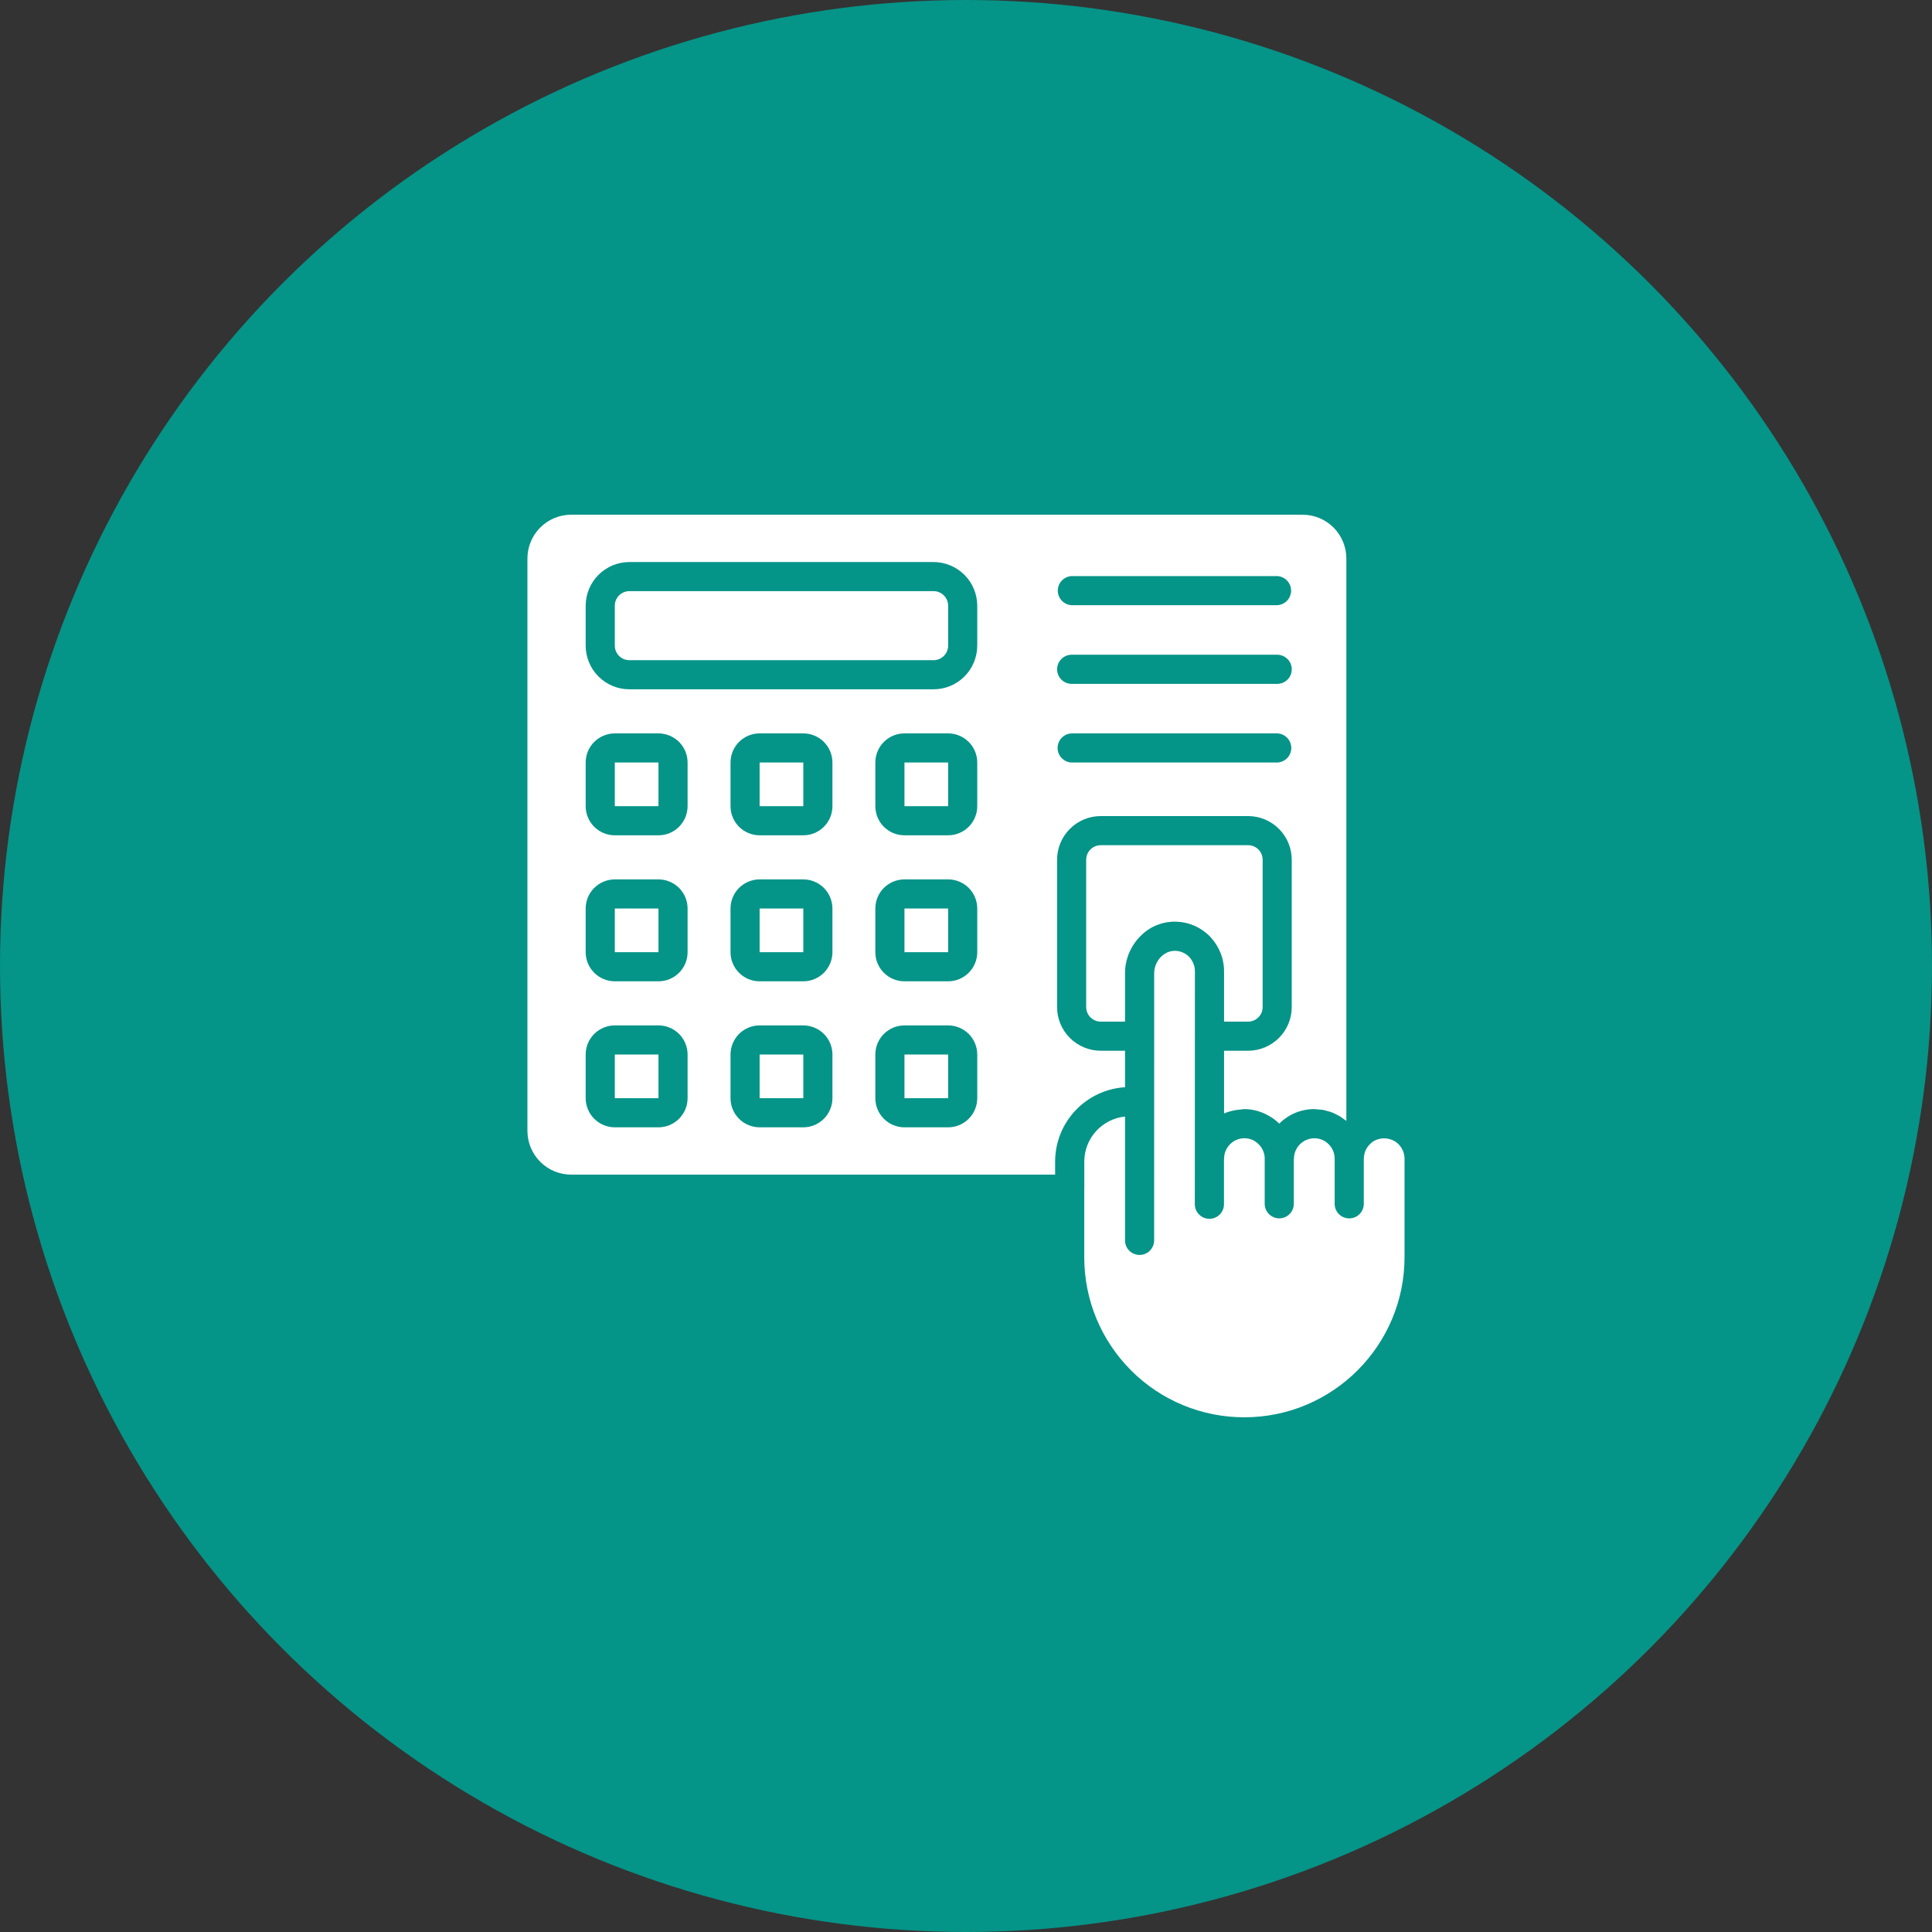
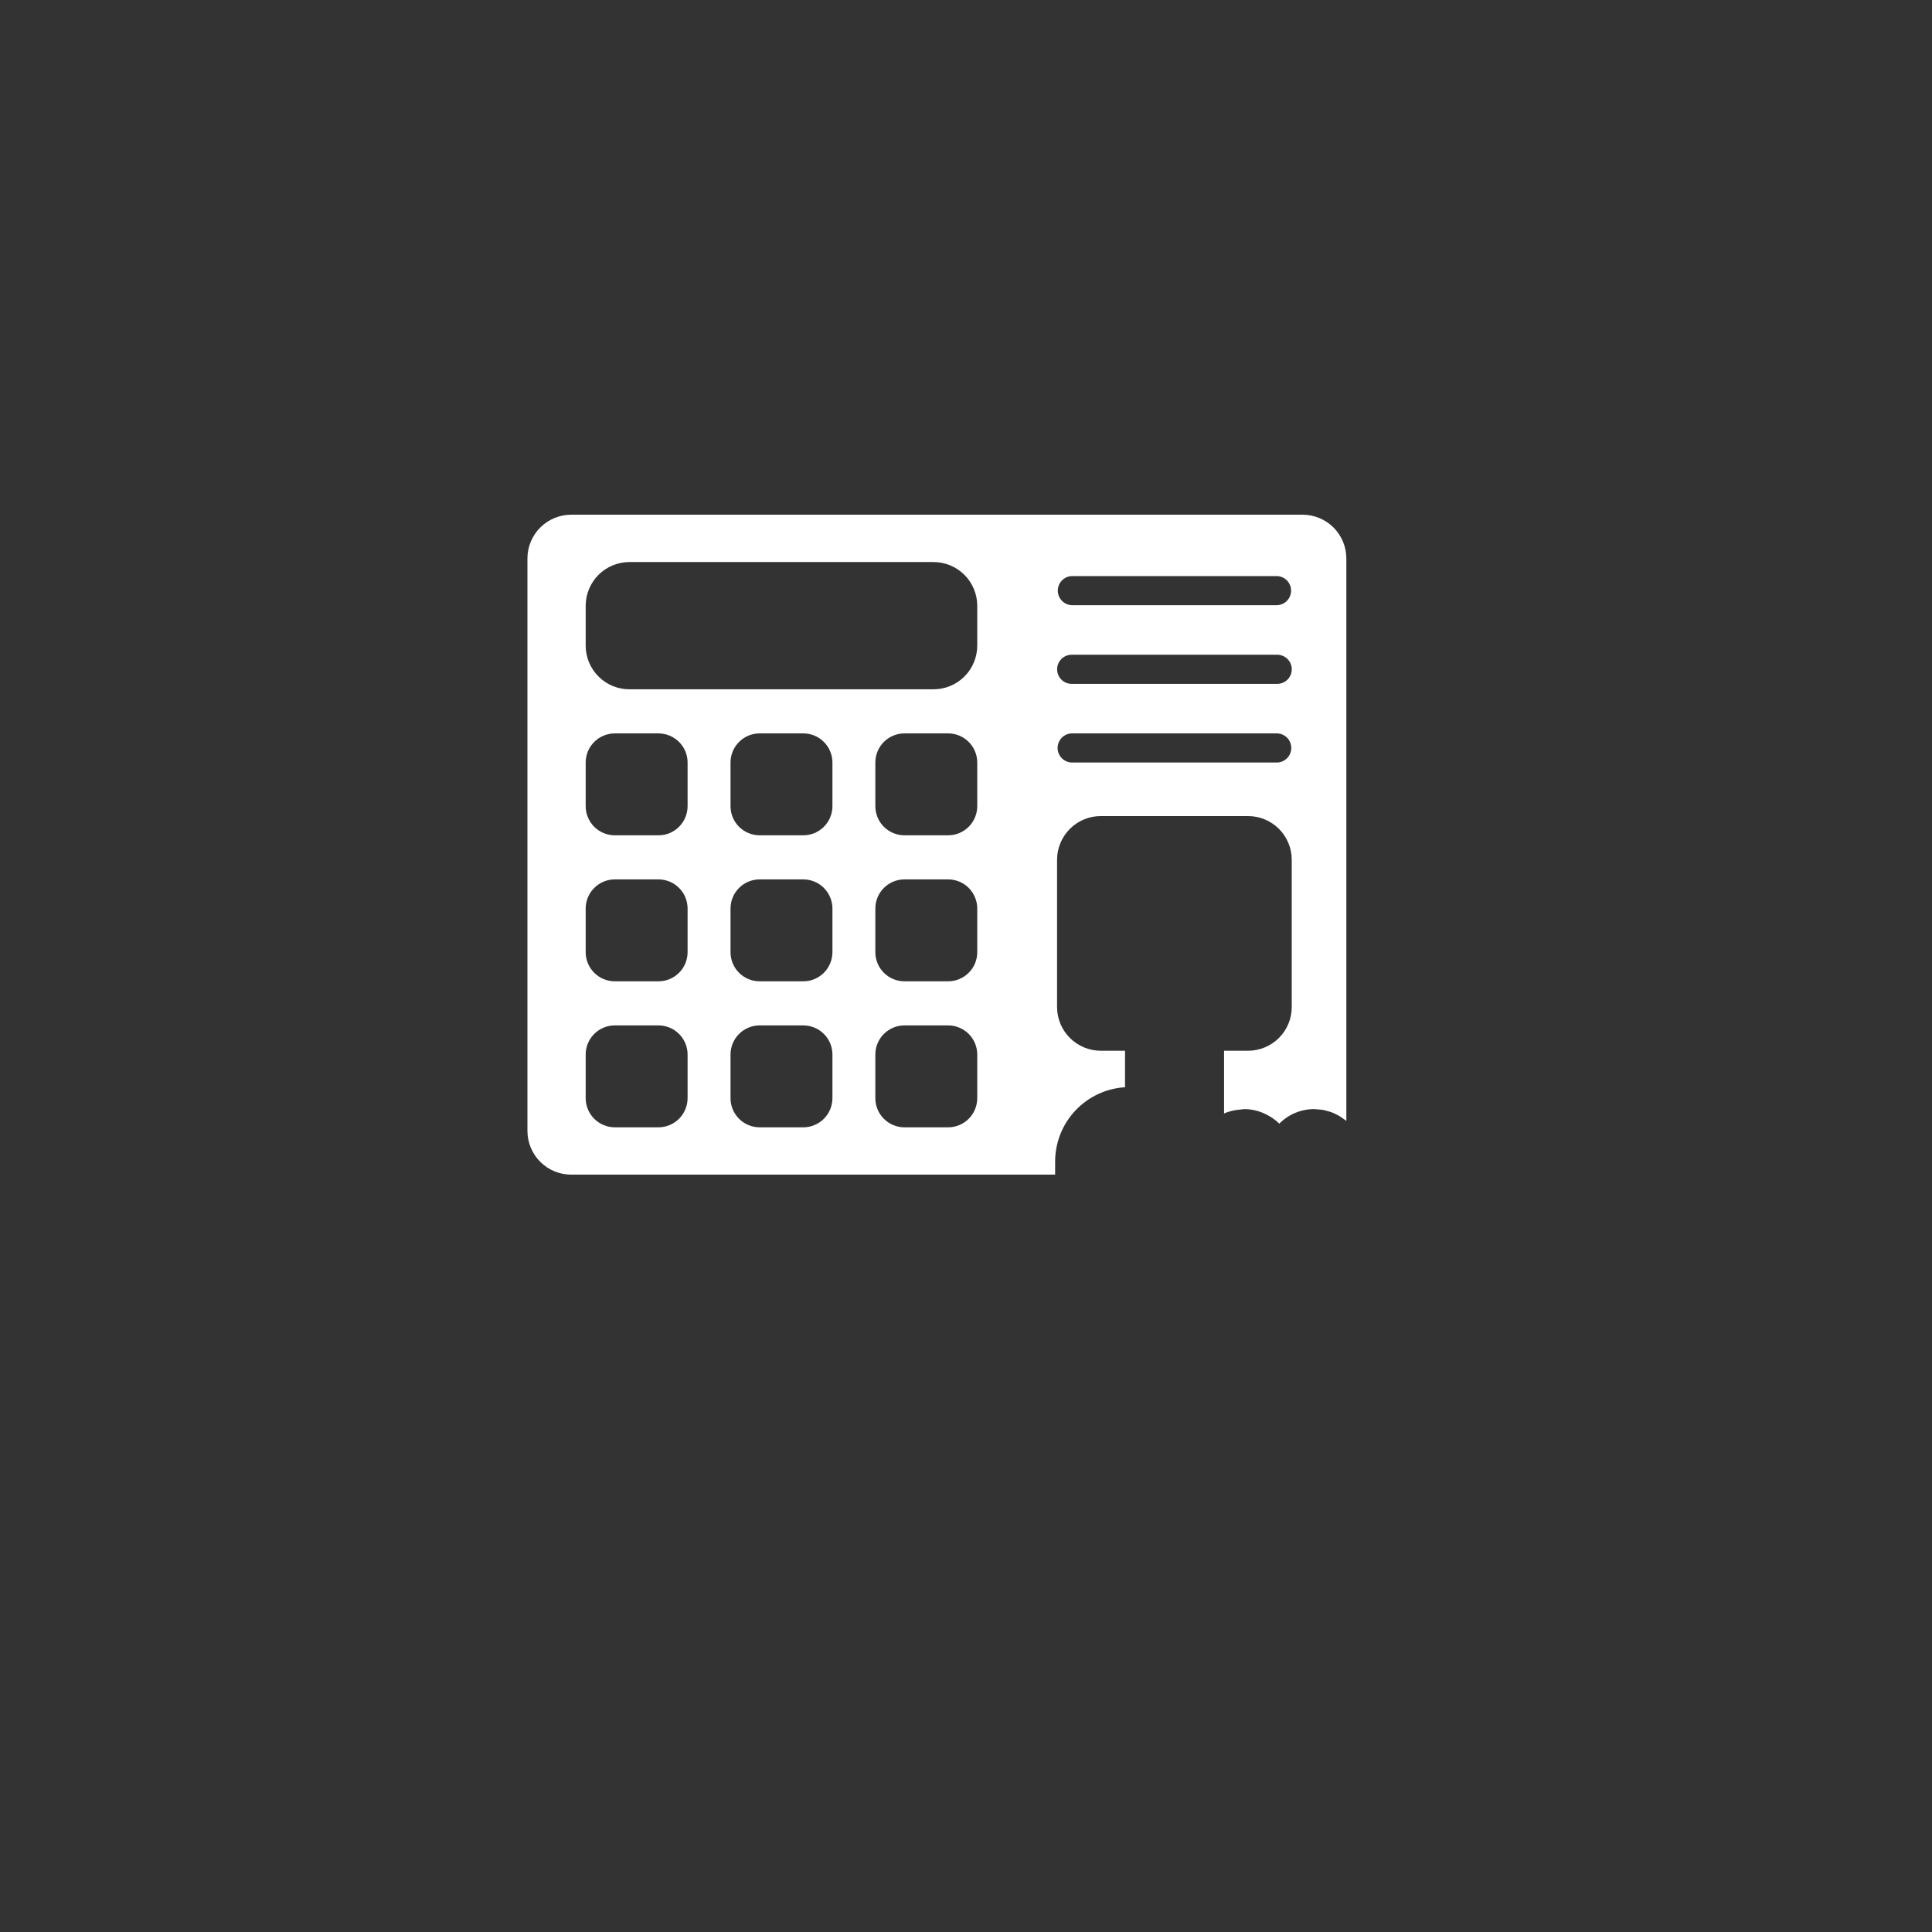
<svg xmlns="http://www.w3.org/2000/svg" width="68" height="68" viewBox="0 0 68 68" fill="none">
  <rect x="0" y="0" width="68" height="68" fill="#333333" stroke="none" />
-   <circle cx="34" cy="34" r="34" fill="#059488" />
-   <path d="M31.834 26.838H33.371V28.375H31.834V26.838ZM31.834 37.116H33.371V38.653H31.834V37.116ZM31.834 31.977H33.371V33.514H31.834V31.977ZM26.736 26.838H28.274V28.375H26.736V26.838ZM21.639 37.116H23.176V38.653H21.639V37.116ZM26.736 37.116H28.274V38.653H26.736V37.116ZM21.639 31.977H23.176V33.514H21.639V31.977ZM26.736 31.977H28.274V33.514H26.736V31.977ZM21.639 26.838H23.176V28.375H21.639V26.838ZM43.083 34.185V35.958H43.928C44.064 35.958 44.194 35.904 44.291 35.807C44.387 35.711 44.441 35.581 44.441 35.445V30.26C44.441 30.124 44.387 29.994 44.291 29.898C44.194 29.802 44.064 29.748 43.928 29.748H38.742C38.607 29.748 38.476 29.802 38.38 29.898C38.284 29.994 38.23 30.124 38.23 30.26V35.445C38.23 35.728 38.46 35.958 38.743 35.958H39.597V34.256C39.597 34.003 39.649 33.753 39.75 33.521C39.851 33.289 39.998 33.08 40.182 32.907C40.349 32.746 40.548 32.621 40.767 32.542C40.985 32.462 41.217 32.428 41.449 32.443C41.761 32.46 42.063 32.563 42.321 32.739C42.408 32.799 42.492 32.867 42.569 32.942C42.905 33.292 43.083 33.729 43.083 34.185Z" fill="white" />
  <path d="M39.597 38.267V36.983H38.742C38.335 36.982 37.944 36.82 37.656 36.532C37.368 36.244 37.206 35.853 37.205 35.445V30.26C37.206 29.853 37.368 29.462 37.656 29.174C37.944 28.885 38.335 28.723 38.742 28.723H43.928C44.336 28.723 44.727 28.885 45.015 29.174C45.303 29.462 45.465 29.853 45.465 30.26V35.445C45.465 35.853 45.303 36.244 45.014 36.532C44.726 36.82 44.336 36.982 43.928 36.983H43.083V39.191C43.177 39.148 43.277 39.118 43.378 39.094C43.422 39.083 43.467 39.076 43.512 39.068C43.559 39.061 43.606 39.056 43.653 39.053C43.702 39.049 43.75 39.037 43.8 39.037C44.077 39.037 44.338 39.108 44.577 39.229C44.596 39.239 44.615 39.25 44.634 39.26C44.691 39.292 44.748 39.324 44.802 39.362C44.882 39.418 44.957 39.479 45.026 39.549C45.187 39.387 45.379 39.257 45.59 39.169C45.802 39.081 46.029 39.036 46.258 39.036C46.295 39.036 46.33 39.044 46.367 39.047C46.439 39.051 46.511 39.055 46.581 39.068C46.626 39.076 46.668 39.091 46.712 39.103C46.773 39.119 46.834 39.135 46.893 39.158C46.936 39.174 46.975 39.196 47.015 39.216C47.073 39.243 47.129 39.272 47.182 39.306C47.221 39.33 47.255 39.357 47.291 39.384C47.323 39.407 47.357 39.426 47.387 39.452V19.653C47.386 19.246 47.224 18.855 46.936 18.567C46.648 18.279 46.257 18.117 45.85 18.116H20.102C19.694 18.117 19.303 18.279 19.015 18.567C18.727 18.855 18.565 19.246 18.564 19.653V39.806C18.565 40.213 18.727 40.604 19.015 40.892C19.303 41.181 19.694 41.343 20.102 41.343H37.137V40.881C37.138 40.214 37.393 39.572 37.85 39.087C38.307 38.601 38.931 38.308 39.597 38.267ZM37.72 20.276H44.953C45.085 20.282 45.209 20.339 45.3 20.434C45.391 20.53 45.442 20.657 45.442 20.788C45.442 20.92 45.391 21.047 45.3 21.143C45.209 21.238 45.085 21.295 44.953 21.301H37.72C37.588 21.295 37.464 21.238 37.373 21.143C37.282 21.047 37.231 20.92 37.231 20.788C37.231 20.657 37.282 20.53 37.373 20.434C37.464 20.339 37.589 20.282 37.72 20.276ZM37.72 23.044H44.953C45.089 23.044 45.219 23.099 45.316 23.195C45.412 23.291 45.466 23.421 45.466 23.557C45.466 23.693 45.412 23.824 45.316 23.92C45.219 24.016 45.089 24.07 44.953 24.07H37.72C37.584 24.07 37.453 24.016 37.357 23.92C37.261 23.824 37.207 23.693 37.207 23.557C37.207 23.421 37.261 23.291 37.357 23.195C37.453 23.099 37.584 23.044 37.72 23.044ZM37.72 25.813H44.953C45.086 25.818 45.212 25.873 45.305 25.969C45.397 26.065 45.449 26.193 45.449 26.326C45.449 26.459 45.397 26.587 45.305 26.682C45.212 26.778 45.086 26.834 44.953 26.838H37.72C37.587 26.834 37.461 26.778 37.368 26.682C37.276 26.587 37.224 26.459 37.224 26.326C37.224 26.193 37.276 26.065 37.368 25.969C37.461 25.873 37.587 25.818 37.72 25.813ZM24.201 38.653C24.2 38.925 24.092 39.185 23.9 39.377C23.708 39.569 23.448 39.677 23.176 39.678H21.639C21.367 39.677 21.107 39.569 20.915 39.377C20.723 39.185 20.615 38.925 20.614 38.653V37.116C20.614 36.844 20.722 36.584 20.914 36.391C21.106 36.199 21.367 36.091 21.639 36.091H23.176C23.448 36.091 23.709 36.199 23.901 36.391C24.093 36.584 24.201 36.844 24.201 37.116V38.653ZM24.201 33.514C24.201 33.786 24.093 34.046 23.901 34.238C23.708 34.431 23.448 34.539 23.176 34.539H21.639C21.367 34.539 21.107 34.431 20.914 34.238C20.722 34.046 20.614 33.786 20.614 33.514V31.977C20.614 31.705 20.722 31.445 20.914 31.253C21.107 31.06 21.367 30.952 21.639 30.952H23.176C23.448 30.952 23.708 31.06 23.901 31.253C24.093 31.445 24.201 31.705 24.201 31.977V33.514ZM24.201 28.376C24.2 28.647 24.092 28.908 23.9 29.1C23.708 29.292 23.448 29.4 23.176 29.4H21.639C21.367 29.4 21.107 29.292 20.914 29.1C20.722 28.907 20.614 28.647 20.614 28.375V26.838C20.614 26.567 20.722 26.306 20.914 26.114C21.107 25.922 21.367 25.814 21.639 25.813H23.176C23.448 25.814 23.708 25.922 23.901 26.114C24.093 26.306 24.201 26.567 24.201 26.838V28.376ZM29.299 38.653C29.298 38.925 29.19 39.185 28.998 39.377C28.806 39.569 28.545 39.678 28.273 39.678H26.736C26.465 39.678 26.204 39.569 26.012 39.377C25.82 39.185 25.712 38.925 25.712 38.653V37.116C25.712 36.844 25.82 36.584 26.012 36.391C26.204 36.199 26.465 36.091 26.736 36.091H28.273C28.545 36.091 28.806 36.199 28.998 36.391C29.191 36.584 29.299 36.844 29.299 37.116V38.653ZM29.299 33.514C29.298 33.786 29.19 34.046 28.998 34.239C28.806 34.431 28.545 34.539 28.273 34.539H26.736C26.465 34.539 26.204 34.431 26.012 34.239C25.82 34.046 25.712 33.786 25.712 33.514V31.977C25.712 31.705 25.82 31.445 26.012 31.252C26.204 31.06 26.465 30.952 26.736 30.952H28.273C28.545 30.952 28.806 31.06 28.998 31.252C29.19 31.445 29.298 31.705 29.299 31.977V33.514ZM29.299 28.376C29.298 28.648 29.19 28.908 28.998 29.1C28.806 29.292 28.545 29.4 28.273 29.4H26.736C26.465 29.4 26.204 29.292 26.012 29.1C25.82 28.908 25.712 28.647 25.712 28.375V26.838C25.712 26.566 25.82 26.306 26.012 26.114C26.204 25.921 26.465 25.813 26.736 25.813H28.273C28.545 25.813 28.806 25.921 28.998 26.114C29.19 26.306 29.298 26.566 29.299 26.838V28.376ZM34.396 38.653C34.395 38.925 34.287 39.186 34.095 39.378C33.903 39.57 33.642 39.678 33.37 39.678H31.834C31.562 39.678 31.302 39.57 31.11 39.378C30.917 39.186 30.809 38.925 30.809 38.653V37.116C30.809 36.844 30.917 36.583 31.109 36.391C31.302 36.199 31.562 36.091 31.834 36.091H33.371C33.643 36.091 33.904 36.199 34.096 36.391C34.288 36.584 34.396 36.844 34.396 37.116L34.396 38.653ZM34.396 33.514C34.396 33.786 34.288 34.047 34.095 34.239C33.903 34.431 33.642 34.539 33.37 34.539H31.834C31.562 34.539 31.302 34.431 31.109 34.239C30.917 34.047 30.809 33.786 30.809 33.514V31.977C30.809 31.705 30.917 31.444 31.109 31.252C31.302 31.06 31.562 30.952 31.834 30.952H33.371C33.643 30.952 33.904 31.06 34.096 31.252C34.288 31.445 34.396 31.705 34.396 31.977L34.396 33.514ZM34.396 28.376C34.395 28.648 34.287 28.908 34.095 29.1C33.903 29.292 33.642 29.4 33.37 29.4H31.834C31.562 29.4 31.302 29.292 31.109 29.1C30.917 28.908 30.809 28.647 30.809 28.375V26.838C30.809 26.566 30.917 26.306 31.109 26.113C31.302 25.921 31.562 25.813 31.834 25.813H33.371C33.643 25.813 33.904 25.921 34.096 26.114C34.288 26.306 34.396 26.566 34.396 26.838L34.396 28.376ZM34.396 22.724C34.395 23.131 34.233 23.522 33.945 23.811C33.657 24.099 33.266 24.261 32.858 24.261H22.151C21.743 24.261 21.353 24.099 21.065 23.81C20.776 23.522 20.615 23.131 20.614 22.724V21.319C20.615 20.912 20.777 20.521 21.065 20.233C21.353 19.945 21.744 19.783 22.151 19.782H32.859C33.266 19.783 33.657 19.945 33.945 20.233C34.233 20.521 34.395 20.912 34.396 21.319V22.724Z" fill="white" />
-   <path d="M48.247 40.242C48.244 40.243 48.243 40.246 48.241 40.248L48.237 40.253C48.09 40.382 48.002 40.58 48.002 40.785L48.001 40.792V42.387C47.996 42.52 47.94 42.647 47.845 42.739C47.749 42.832 47.621 42.883 47.488 42.883C47.355 42.883 47.227 42.832 47.131 42.739C47.036 42.647 46.98 42.52 46.976 42.387V40.784C46.976 40.59 46.901 40.41 46.767 40.275C46.702 40.209 46.625 40.156 46.54 40.12C46.538 40.119 46.537 40.117 46.535 40.117C46.426 40.072 46.307 40.055 46.189 40.067C46.072 40.079 45.959 40.12 45.861 40.186C45.763 40.252 45.682 40.341 45.627 40.446C45.571 40.55 45.542 40.667 45.542 40.785C45.542 40.791 45.539 40.797 45.538 40.803V42.386C45.534 42.519 45.478 42.645 45.382 42.737C45.287 42.83 45.159 42.882 45.026 42.882C44.893 42.882 44.765 42.83 44.669 42.737C44.574 42.645 44.518 42.519 44.513 42.386V40.782L44.514 40.777C44.513 40.588 44.436 40.408 44.302 40.275C44.237 40.208 44.159 40.154 44.073 40.117C43.987 40.081 43.894 40.062 43.8 40.062C43.404 40.062 43.083 40.386 43.083 40.785C43.083 40.79 43.08 40.794 43.08 40.8V42.386C43.08 42.522 43.026 42.652 42.93 42.748C42.834 42.844 42.703 42.898 42.567 42.898C42.431 42.898 42.301 42.844 42.205 42.748C42.108 42.652 42.054 42.522 42.054 42.386L42.057 34.184C42.057 33.993 41.979 33.807 41.84 33.662C41.807 33.632 41.773 33.606 41.736 33.582C41.634 33.514 41.515 33.474 41.392 33.467H41.381C41.295 33.463 41.21 33.476 41.129 33.505L41.11 33.512C41.034 33.542 40.963 33.587 40.899 33.644C40.894 33.649 40.889 33.651 40.885 33.655C40.802 33.732 40.737 33.826 40.692 33.929C40.647 34.032 40.623 34.144 40.623 34.257L40.622 43.674C40.617 43.807 40.561 43.933 40.466 44.025C40.37 44.118 40.242 44.17 40.109 44.17C39.976 44.17 39.848 44.118 39.752 44.025C39.657 43.933 39.601 43.807 39.597 43.674V39.299C39.204 39.339 38.841 39.523 38.576 39.815C38.311 40.108 38.164 40.488 38.164 40.882V41.856C38.164 41.858 38.162 41.861 38.162 41.863V44.247C38.162 45.751 38.748 47.168 39.812 48.236C40.335 48.76 40.956 49.175 41.641 49.458C42.325 49.74 43.058 49.885 43.799 49.884C46.906 49.884 49.435 47.355 49.435 44.247V40.784C49.435 40.593 49.359 40.411 49.222 40.27C48.962 40.01 48.508 39.999 48.247 40.242ZM32.858 20.806H22.151C22.015 20.807 21.885 20.861 21.789 20.957C21.693 21.053 21.639 21.183 21.639 21.319V22.724C21.639 23.006 21.869 23.236 22.151 23.236H32.859C32.995 23.236 33.125 23.182 33.221 23.086C33.317 22.99 33.371 22.86 33.371 22.724V21.319C33.371 21.183 33.317 21.053 33.221 20.957C33.124 20.86 32.994 20.806 32.858 20.806Z" fill="white" />
</svg>